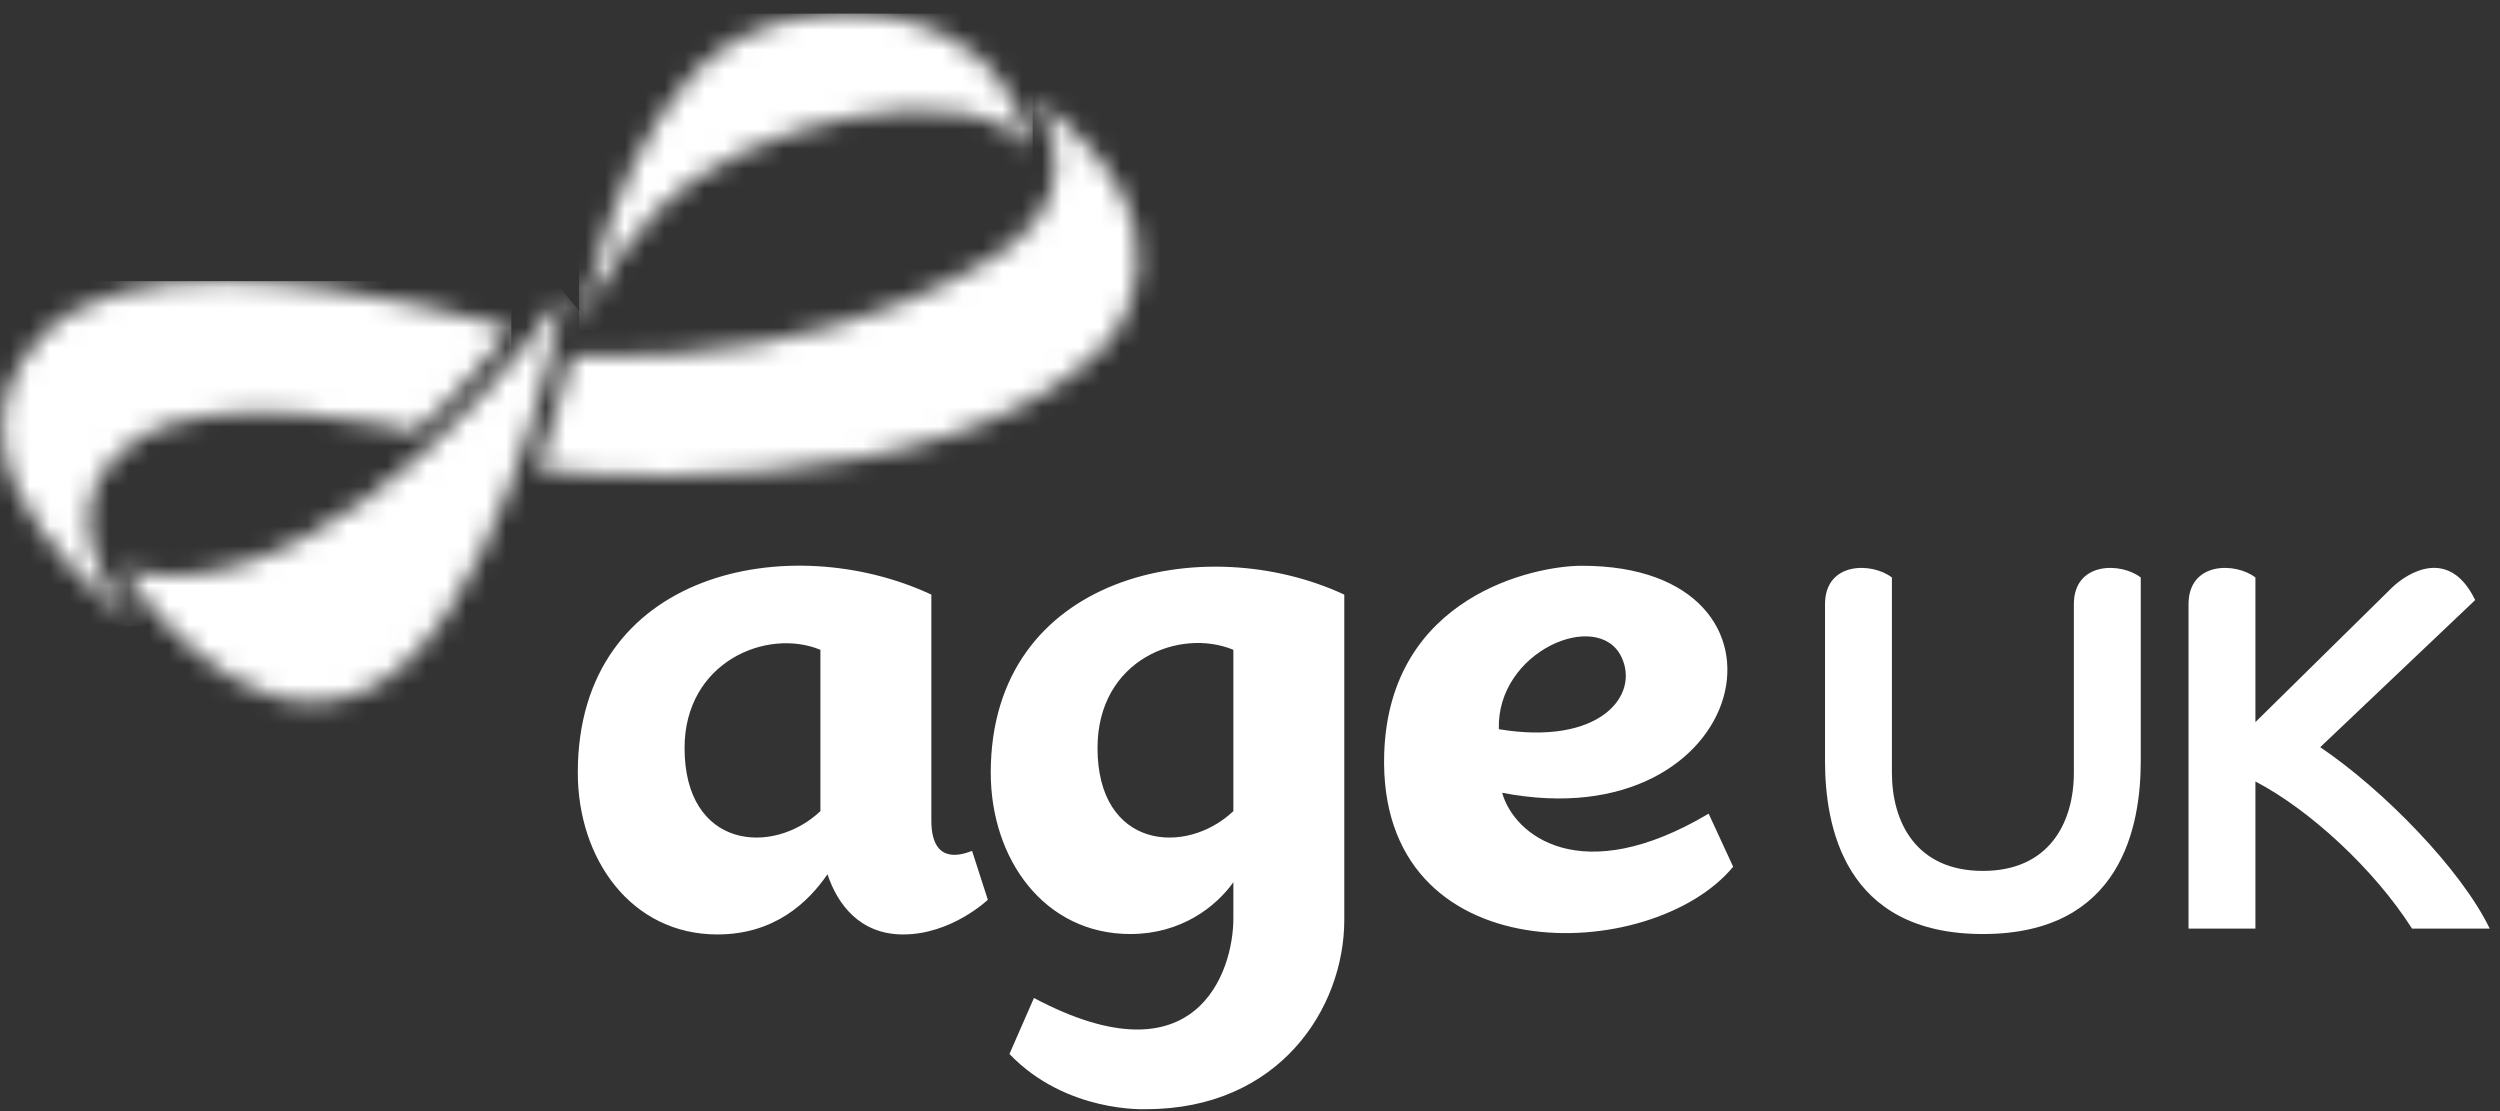
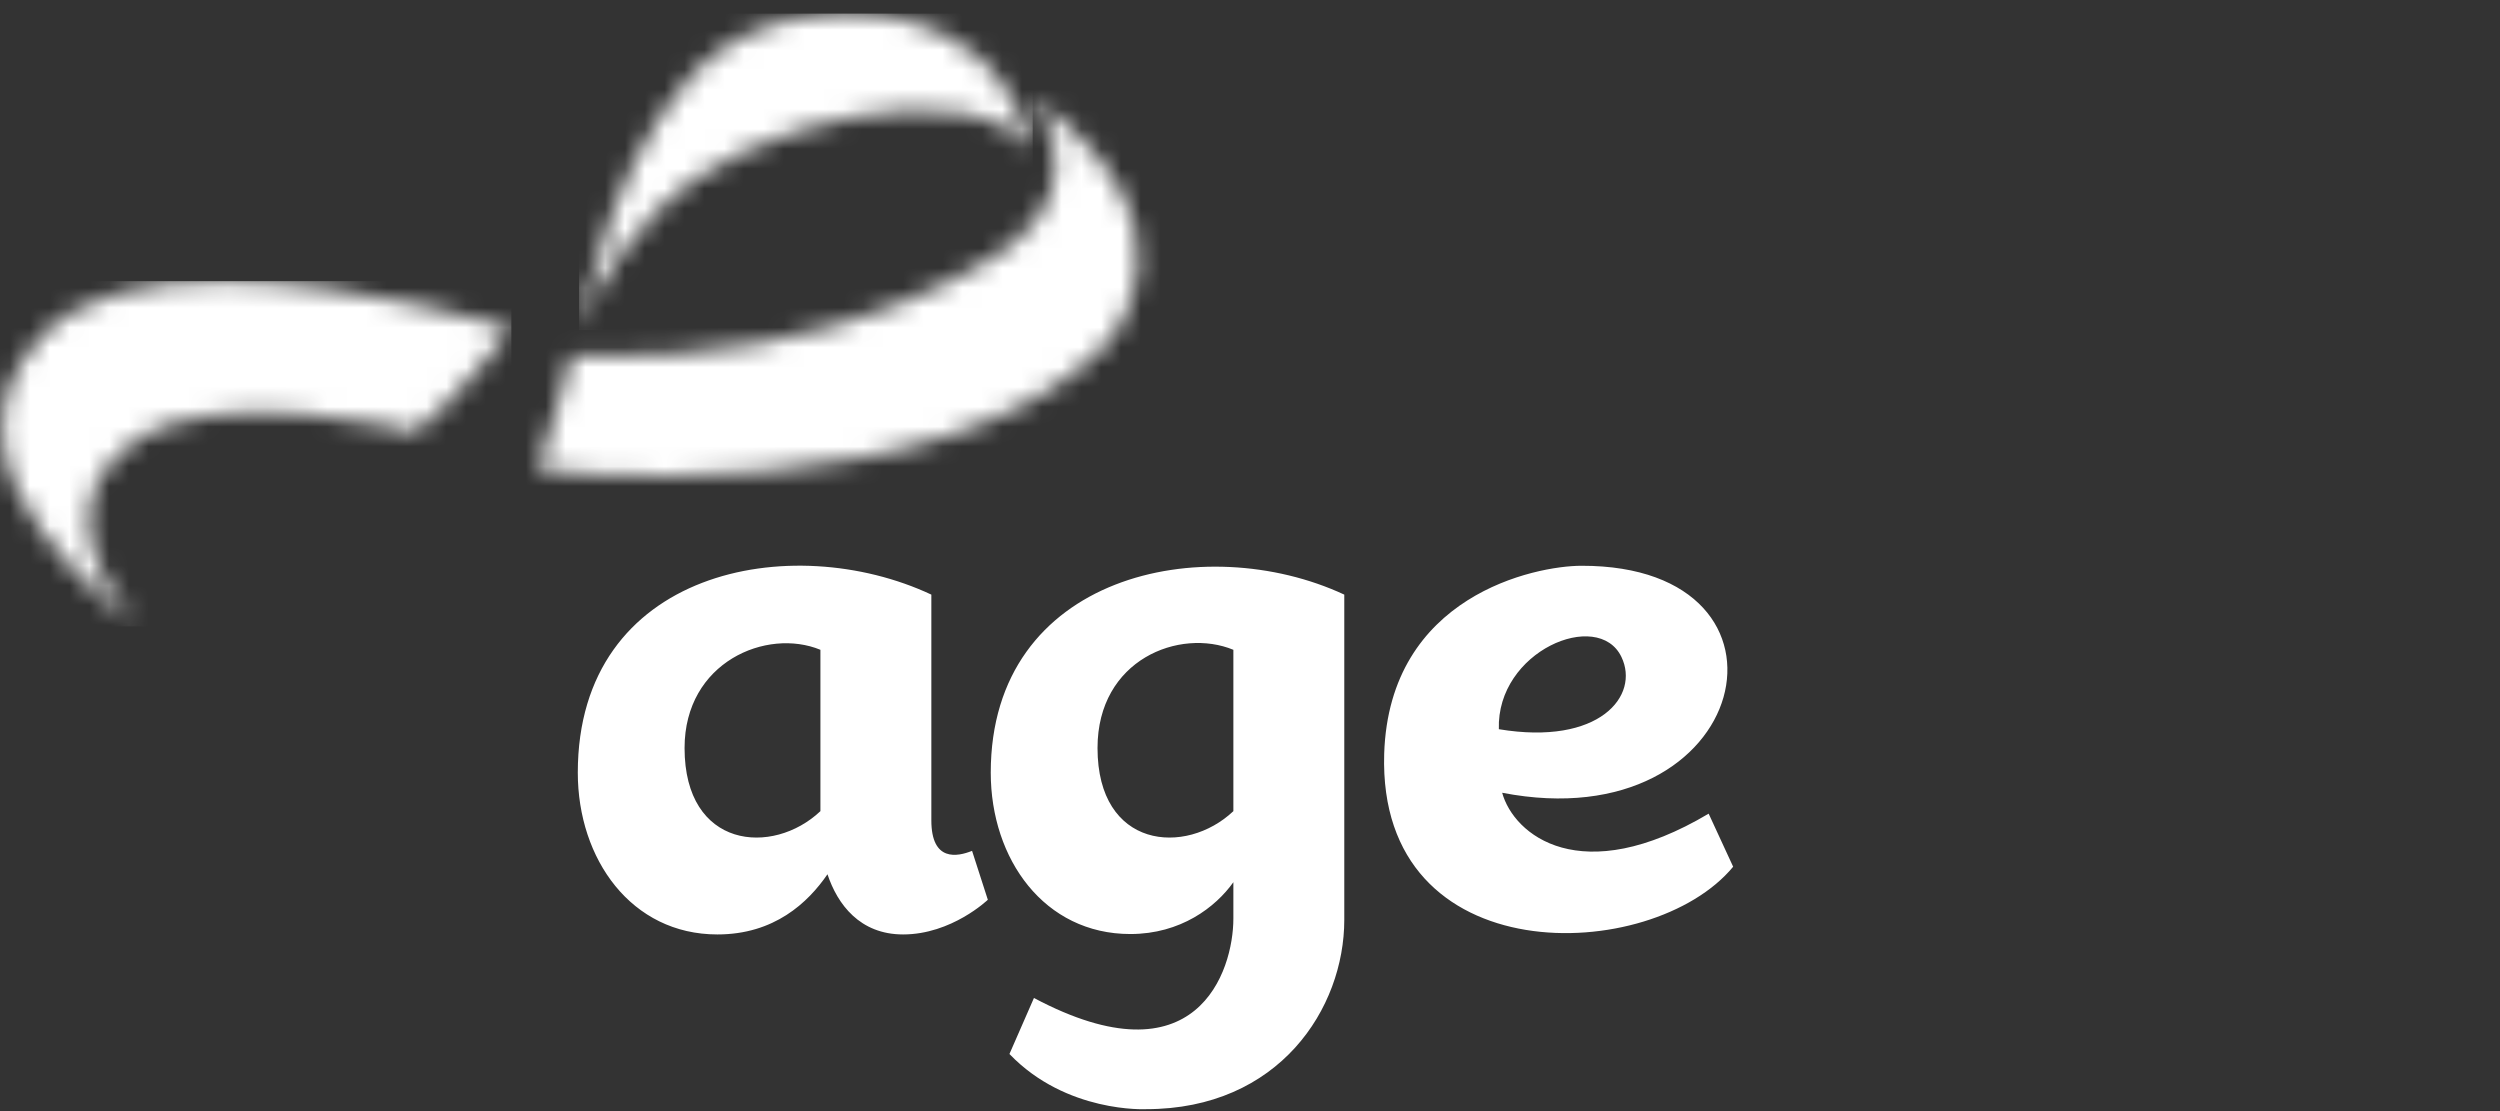
<svg xmlns="http://www.w3.org/2000/svg" width="126" height="56" viewBox="0 0 126 56" fill="none">
  <rect x="0" y="0" width="126" height="56" fill="#333333" stroke="none" />
-   <path d="M116.939 37.658C120.122 39.807 124.037 43.81 125.482 46.801H121.566C119.661 43.81 116.416 40.818 113.673 39.386V46.801H110.302V30.453C110.302 28.305 112.668 28.326 113.673 29.105V36.394L120.561 29.611C121.378 28.831 123.451 27.567 124.749 30.243L116.939 37.658ZM107.894 38.353V29.105C106.889 28.326 104.523 28.305 104.523 30.453V38.943C104.523 41.45 103.287 43.894 99.937 43.894C96.566 43.894 95.352 41.429 95.352 38.943V29.105C94.347 28.326 91.981 28.305 91.981 30.453V38.353C91.981 41.598 92.923 47.075 99.937 47.075C106.951 47.075 107.894 41.598 107.894 38.353Z" fill="white" />
  <path d="M86.116 41.008C79.666 44.842 76.295 42.082 75.709 39.955C88.314 42.398 91.518 28.494 79.708 28.515C77.384 28.515 70.014 30.011 69.763 37.995C69.428 49.119 83.268 48.634 87.351 43.683L86.116 41.008ZM81.719 33.108C82.661 35.067 80.609 37.595 75.542 36.752C75.416 32.813 80.546 30.664 81.719 33.108ZM48.992 42.883C48.259 43.178 46.94 43.452 46.94 41.345V29.969C39.883 26.661 29.121 28.705 29.121 38.943C29.121 43.304 31.822 47.096 36.156 47.096C39.025 47.096 40.721 45.495 41.705 44.063C42.208 45.579 43.338 47.096 45.516 47.096C47.966 47.096 49.787 45.348 49.787 45.348L48.992 42.883ZM41.349 40.882C38.941 43.157 34.502 42.778 34.502 37.7C34.502 33.361 38.648 31.633 41.349 32.75V40.882ZM49.934 38.943C49.934 43.304 52.635 47.075 56.969 47.075C59.503 47.075 61.262 45.727 62.162 44.463V46.296C62.162 48.95 60.319 54.659 52.111 50.298L50.876 53.121C53.745 56.113 57.765 55.902 57.765 55.902C64.465 55.902 67.752 50.825 67.752 46.359C67.752 45.727 67.752 29.969 67.752 29.969C60.696 26.682 49.934 28.937 49.934 38.943ZM62.162 40.882C59.754 43.157 55.315 42.778 55.315 37.7C55.315 33.234 59.461 31.633 62.162 32.75V40.882Z" fill="white" />
  <mask id="mask0_1486_7956" style="mask-type:luminance" maskUnits="userSpaceOnUse" x="6" y="14" width="23" height="22">
    <path d="M6.156 28.684C6.156 28.684 11.872 37.637 18.3 34.856C24.75 32.076 27.953 17.371 28.456 14.78C24.059 21.121 14.322 30.917 6.156 28.684Z" fill="white" />
  </mask>
  <g mask="url(#mask0_1486_7956)">
-     <path d="M19.03 3.698L-5.07 24.428L15.554 48.718L39.675 27.989L19.03 3.698Z" fill="white" />
-   </g>
+     </g>
  <mask id="mask1_1486_7956" style="mask-type:luminance" maskUnits="userSpaceOnUse" x="0" y="14" width="26" height="18">
    <path d="M2.049 16.992C-4.296 23.859 6.99 31.549 6.99 31.549C6.99 31.549 1.42 26.05 6.802 22.237C10.968 19.288 20.893 21.711 20.914 21.774C22.736 20.468 25.772 16.591 25.772 16.591C25.772 16.591 18.087 14.148 11.178 14.148C7.493 14.169 4.017 14.864 2.049 16.992Z" fill="white" />
  </mask>
  <g mask="url(#mask1_1486_7956)">
    <path d="M25.773 14.169H-4.273V31.57H25.773V14.169Z" fill="white" />
  </g>
  <mask id="mask2_1486_7956" style="mask-type:luminance" maskUnits="userSpaceOnUse" x="29" y="0" width="24" height="17">
    <path d="M36.7 2.266C31.152 5.805 29.184 16.634 29.184 16.634C29.184 16.634 30.042 13.916 32.994 10.714C37.266 6.1 49.159 3.467 52.048 7.617C52.048 7.617 51.42 4.604 49.138 2.75C47.316 1.276 44.992 0.665 42.731 0.665C40.407 0.686 38.187 1.318 36.7 2.266Z" fill="white" />
  </mask>
  <g mask="url(#mask2_1486_7956)">
    <path d="M52.048 0.686H29.184V16.634H52.048V0.686Z" fill="white" />
  </g>
  <mask id="mask3_1486_7956" style="mask-type:luminance" maskUnits="userSpaceOnUse" x="27" y="4" width="31" height="20">
    <path d="M50.962 12.357C50.962 12.357 43.026 18.509 28.767 17.961C28.767 17.961 28.076 20.889 27.113 23.67C27.406 23.881 47.779 25.756 55.757 17.35C55.757 17.35 61.243 11.556 51.988 4.878C51.988 4.899 55.296 9.029 50.962 12.357Z" fill="white" />
  </mask>
  <g mask="url(#mask3_1486_7956)">
    <path d="M55.379 38.712L69.052 8.481L32.975 -8.057L19.281 22.174L55.379 38.712Z" fill="white" />
  </g>
</svg>